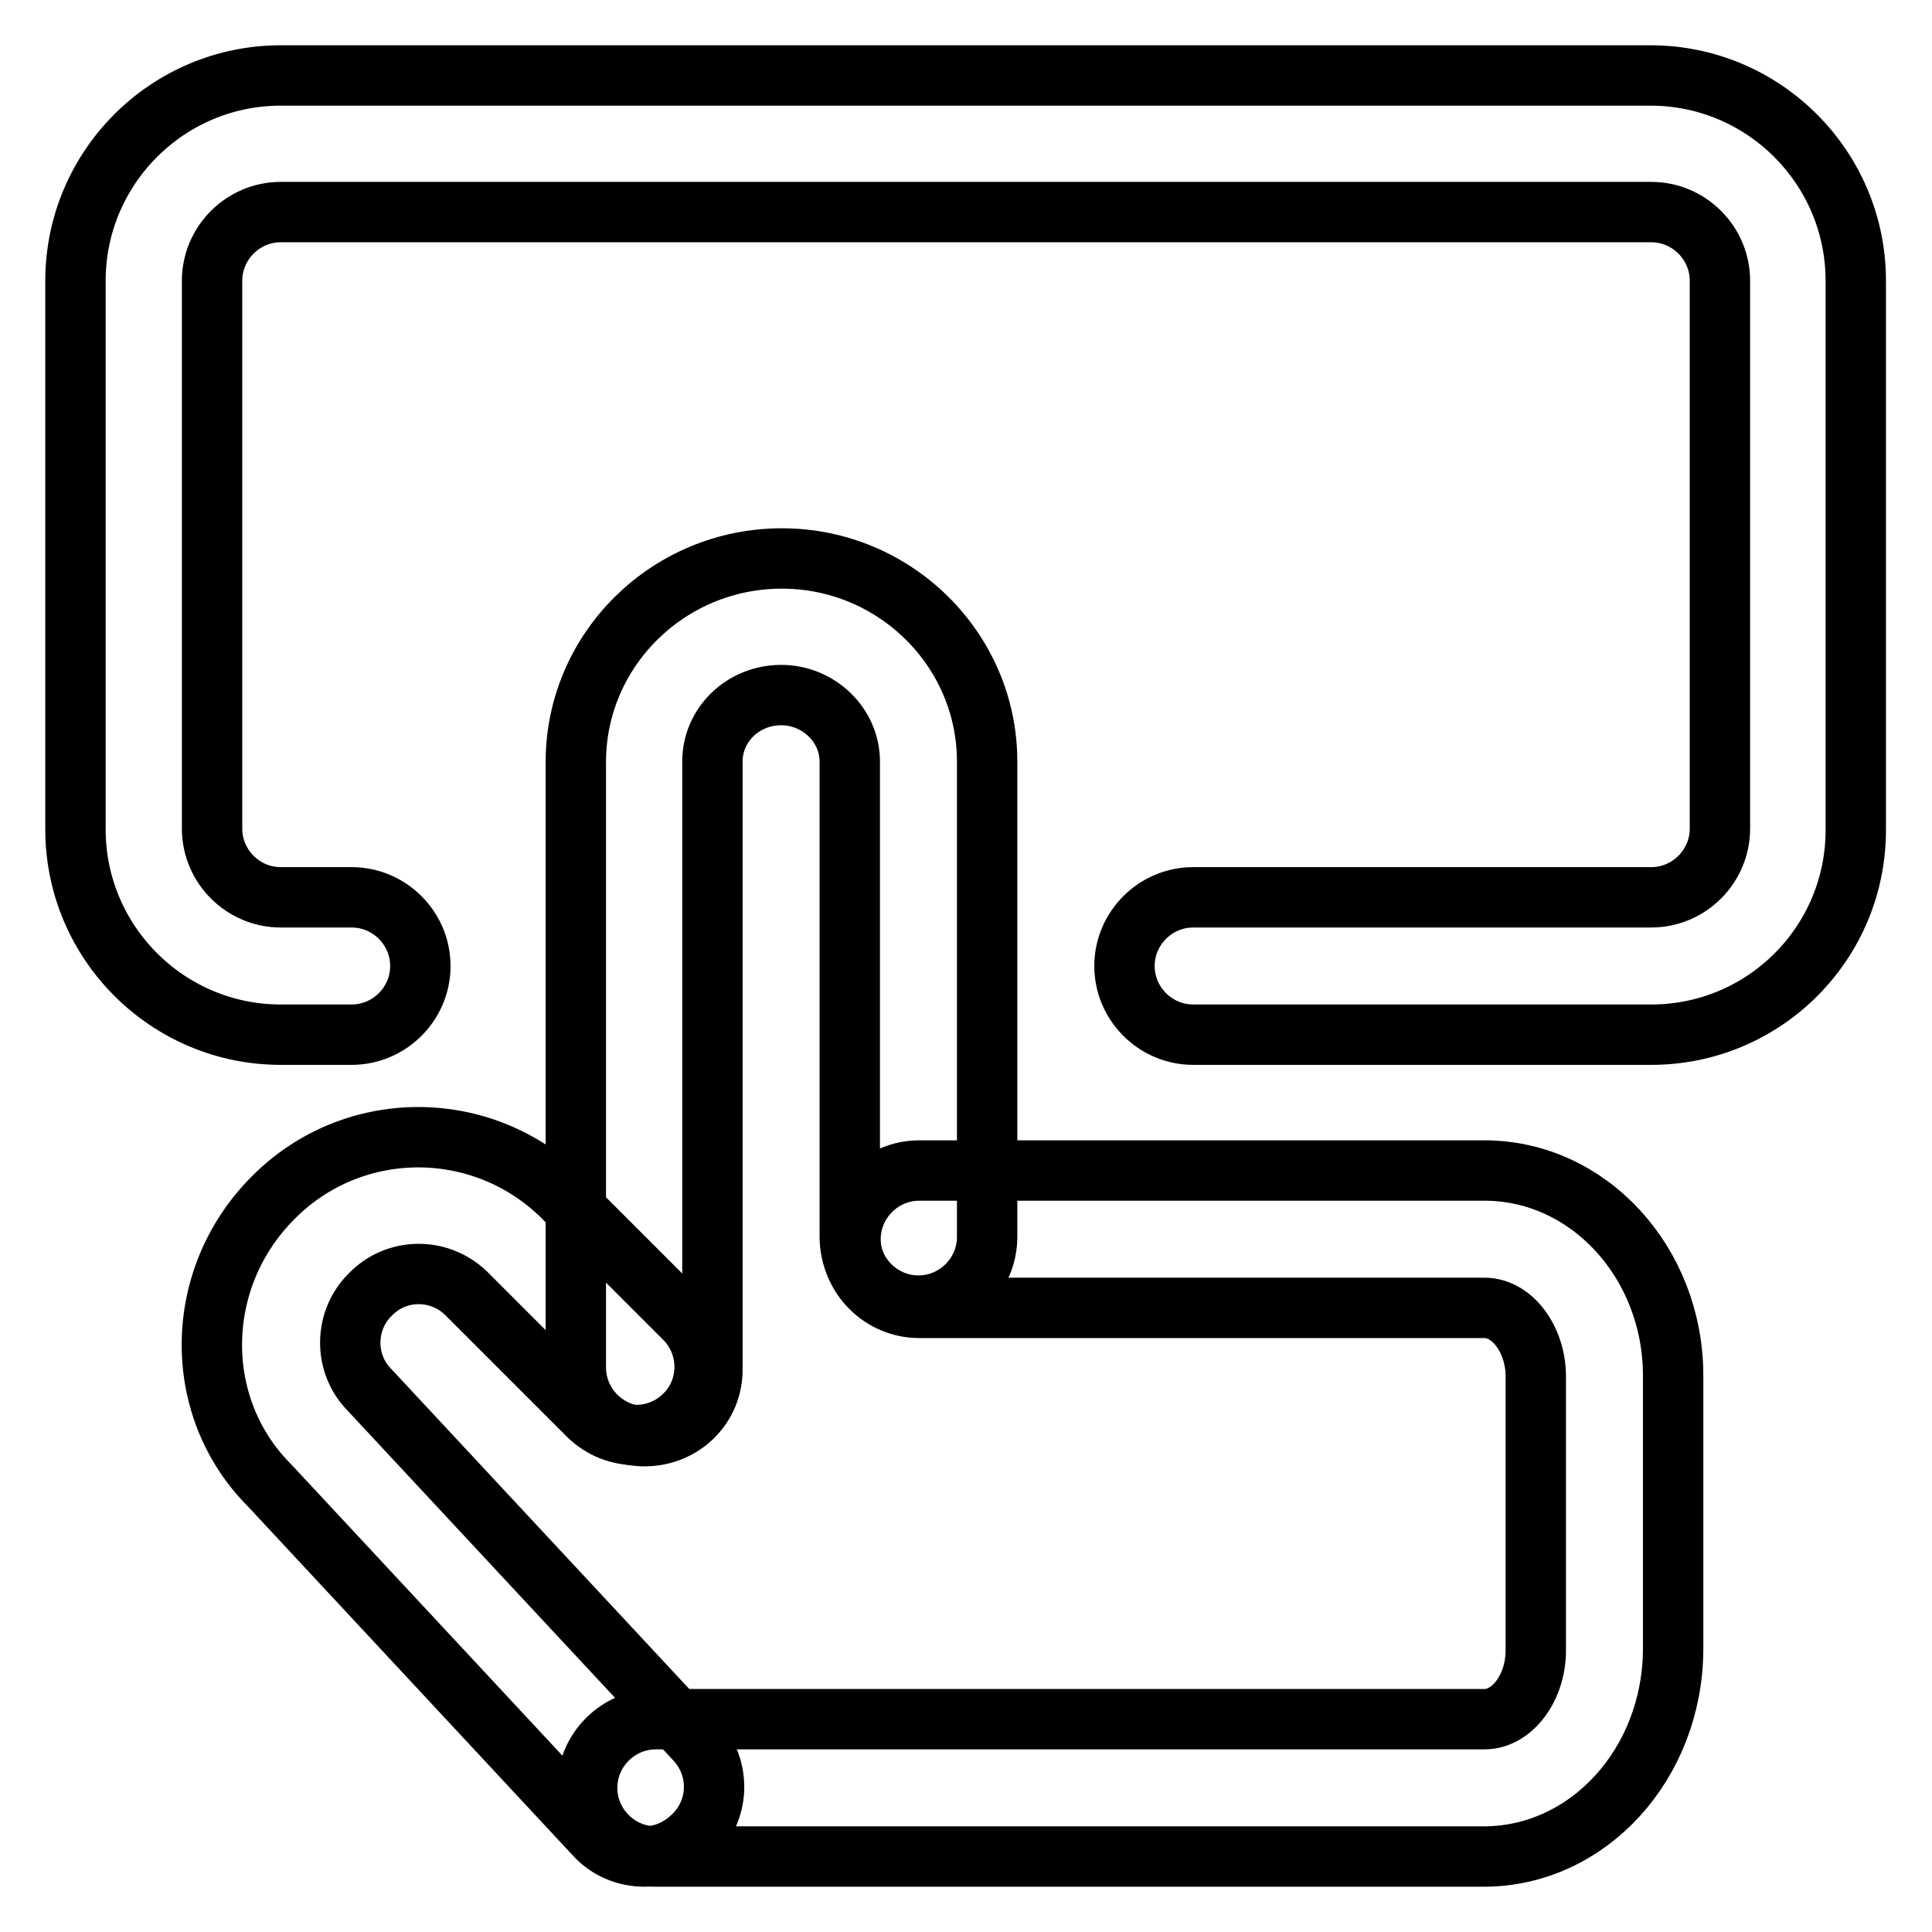
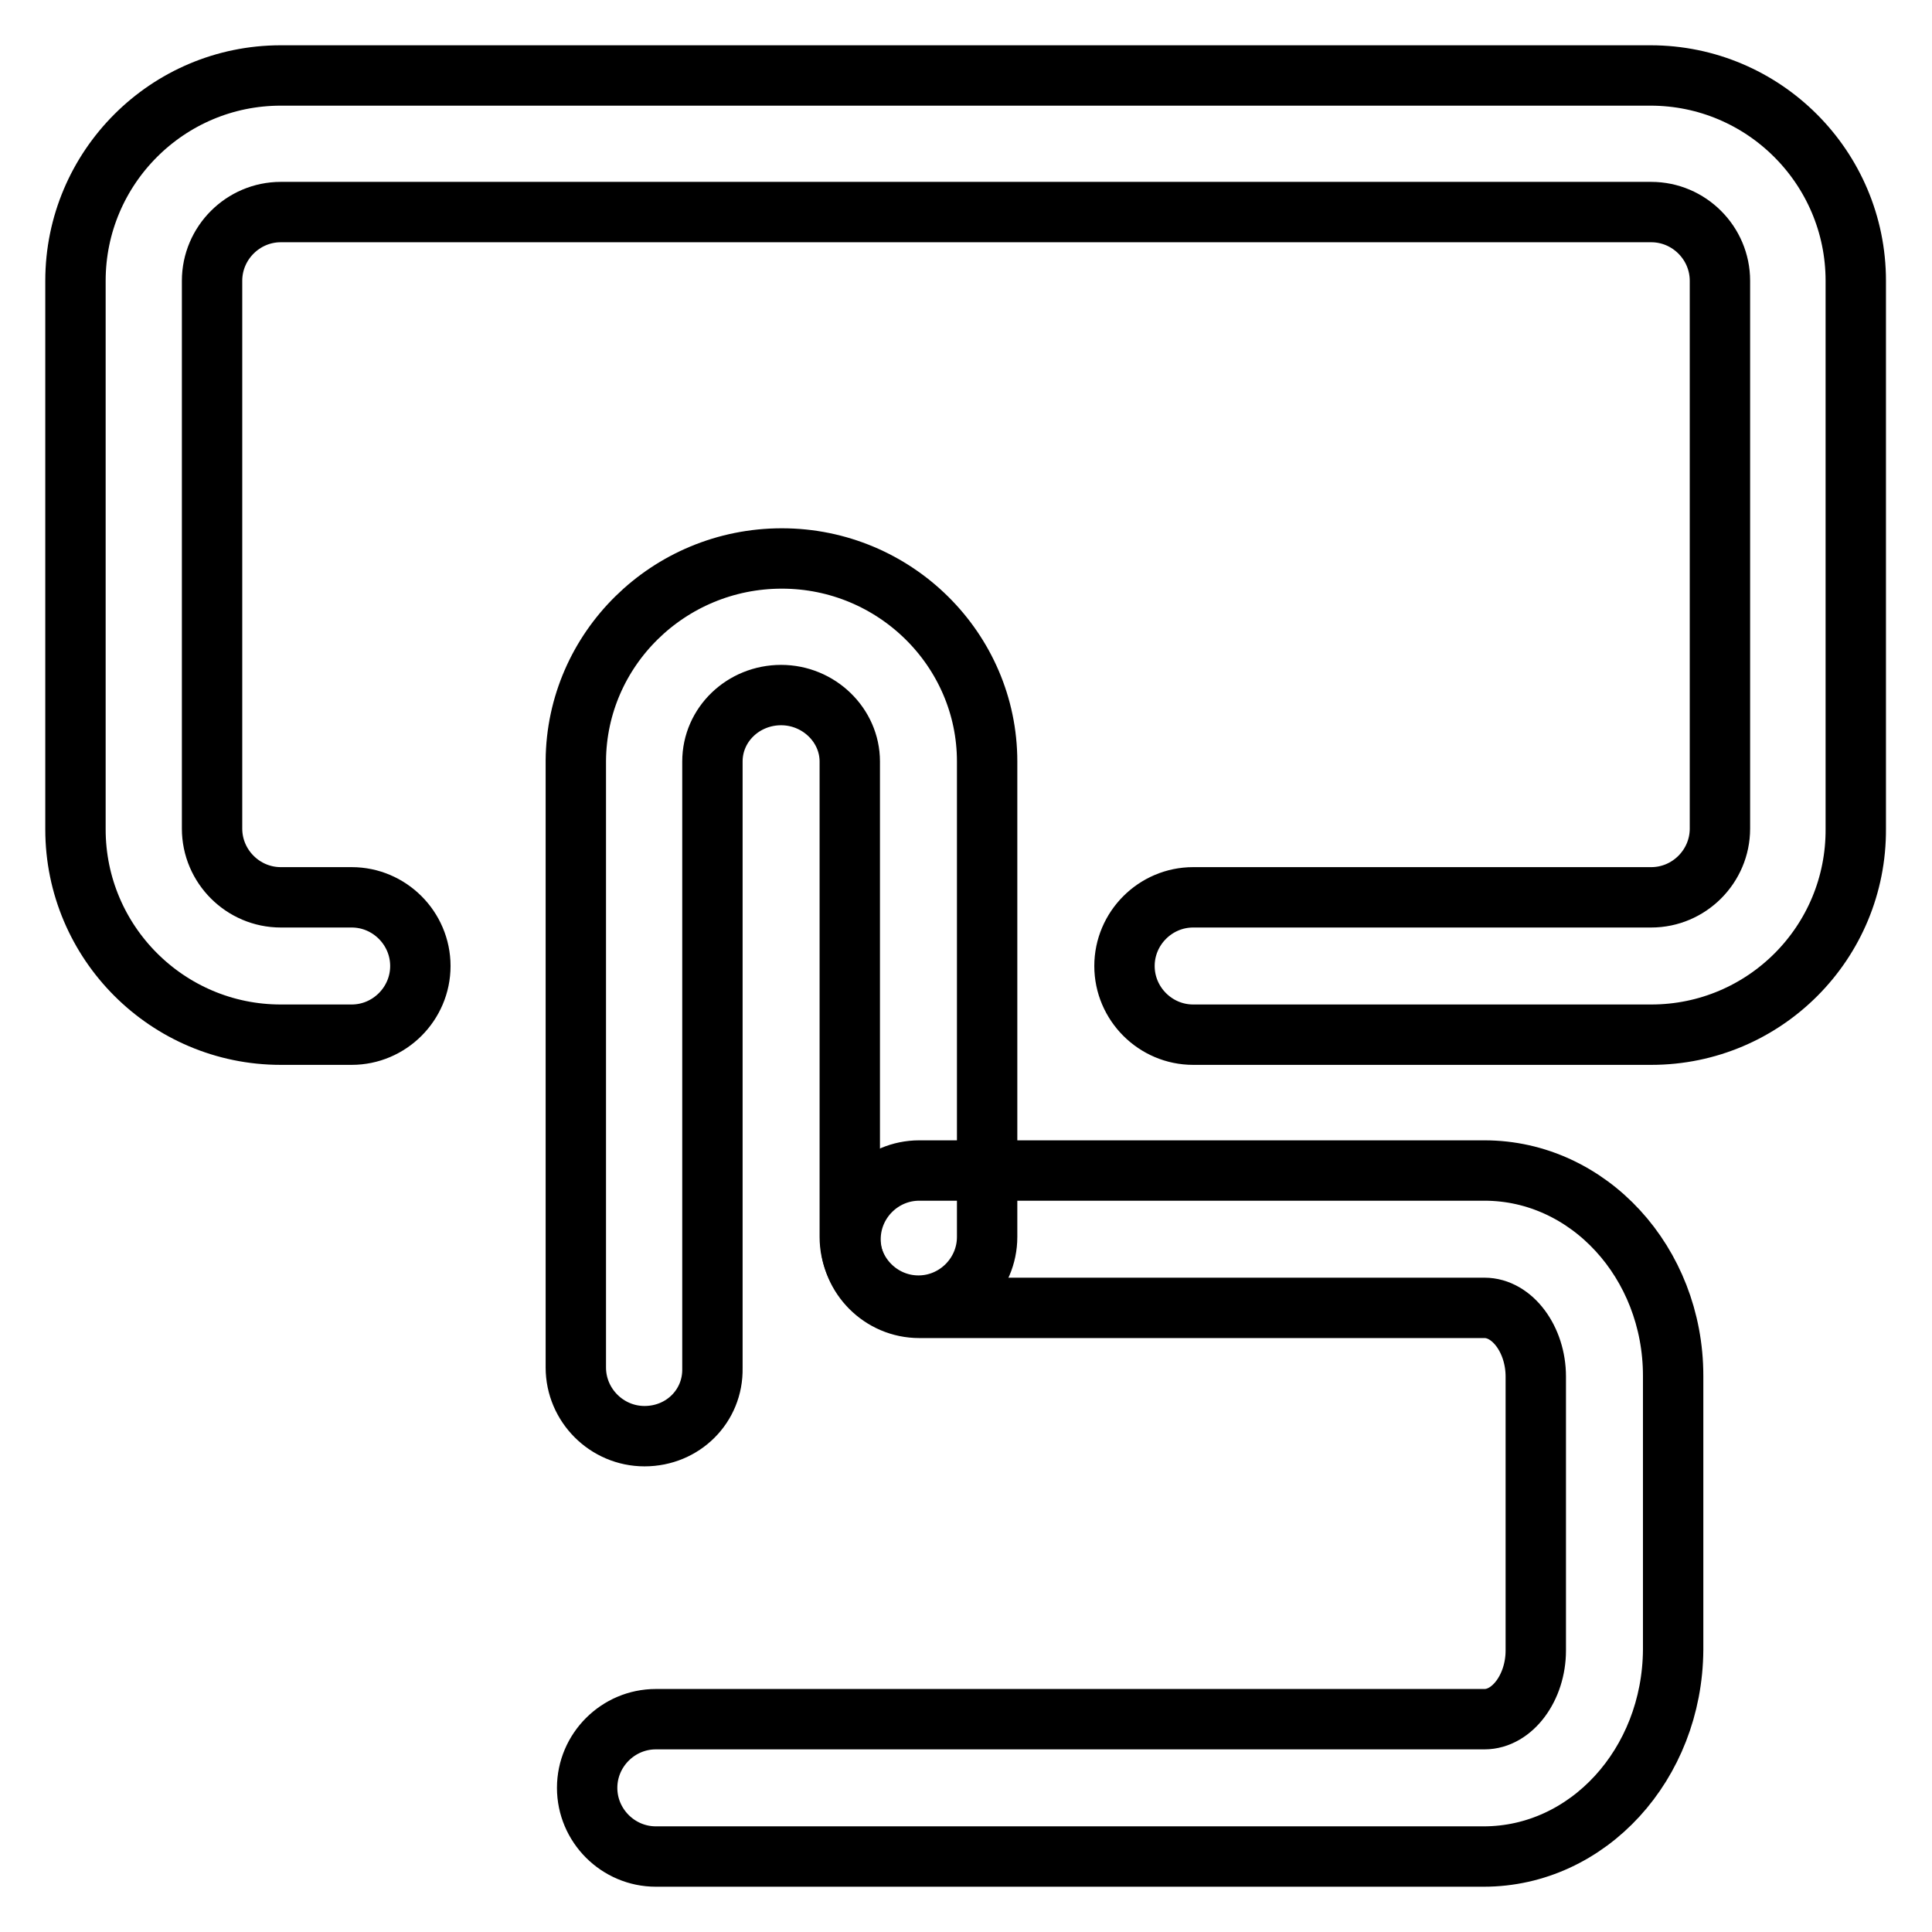
<svg xmlns="http://www.w3.org/2000/svg" version="1.1" x="0px" y="0px" viewBox="0 0 256 256" enable-background="new 0 0 256 256" xml:space="preserve">
  <g>
    <path stroke-width="8" fill-opacity="0" stroke="#000000" d="M218.8,137.1h-60.7c-5,0-9.1-4.1-9.1-9.1c0-5,4.1-9.1,9.1-9.1h60.7c5,0,9.1-4.1,9.1-9.1l0,0V37.2 c0-5-4.1-9.1-9.1-9.1H37.2c-5,0-9.1,4.1-9.1,9.1l0,0v72.6c0,5,4.1,9.1,9.1,9.1h9.4c5,0,9.1,4.1,9.1,9.1c0,5-4.1,9.1-9.1,9.1h-9.4 c-15,0-27.2-12.2-27.2-27.2V37.2C10,22.2,22.2,10,37.2,10h181.5c15,0,27.2,12.2,27.2,27.2v72.6C246,124.9,233.8,137.1,218.8,137.1 L218.8,137.1z M196.6,246H86.9c-5,0-9.1-4.1-9.1-9.1c0-5,4.1-9.1,9.1-9.1h109.8c3.7,0,6.8-4.2,6.8-9.1v-36.3c0-4.9-3.1-9.1-6.8-9.1 h-74.9c-5,0-9.1-4.1-9.1-9.1s4.1-9.1,9.1-9.1h74.9c13.8,0,25,12.2,25,27.2v36.3C221.6,233.8,210.4,246,196.6,246z" />
-     <path stroke-width="8" fill-opacity="0" stroke="#000000" d="M85.4,190.3c-5,0-9.1-4.1-9.1-9.1v-80.4C76.4,86,88.6,74,103.6,74s27.2,12.1,27.2,26.9v63 c0,5-4.1,9.1-9.1,9.1c-5,0-9.1-4.1-9.1-9.1v-63c0-4.8-4.1-8.8-9.1-8.8c-5,0-9.1,3.9-9.1,8.8v80.4C94.5,186.3,90.5,190.3,85.4,190.3 C85.5,190.3,85.5,190.3,85.4,190.3L85.4,190.3z" />
-     <path stroke-width="8" fill-opacity="0" stroke="#000000" d="M85.4,246c-2.5,0-4.9-1-6.6-2.9l-43.1-46.3c-10.3-10.3-10.2-27.4,0.5-38.1c10.5-10.6,27.6-10.7,38.3-0.2 l16.3,16.3c3.5,3.6,3.4,9.4-0.2,12.8c-3.5,3.4-9.1,3.4-12.6,0l-16.3-16.3c-3.6-3.4-9.2-3.3-12.6,0.2c-3.5,3.4-3.6,9.1-0.2,12.6 l43.3,46.5c3.4,3.7,3.2,9.4-0.5,12.8C89.9,245.1,87.7,246,85.4,246L85.4,246z" />
+     <path stroke-width="8" fill-opacity="0" stroke="#000000" d="M85.4,190.3c-5,0-9.1-4.1-9.1-9.1v-80.4C76.4,86,88.6,74,103.6,74s27.2,12.1,27.2,26.9v63 c0,5-4.1,9.1-9.1,9.1c-5,0-9.1-4.1-9.1-9.1v-63c0-4.8-4.1-8.8-9.1-8.8c-5,0-9.1,3.9-9.1,8.8v80.4C94.5,186.3,90.5,190.3,85.4,190.3 C85.5,190.3,85.5,190.3,85.4,190.3L85.4,190.3" />
  </g>
</svg>